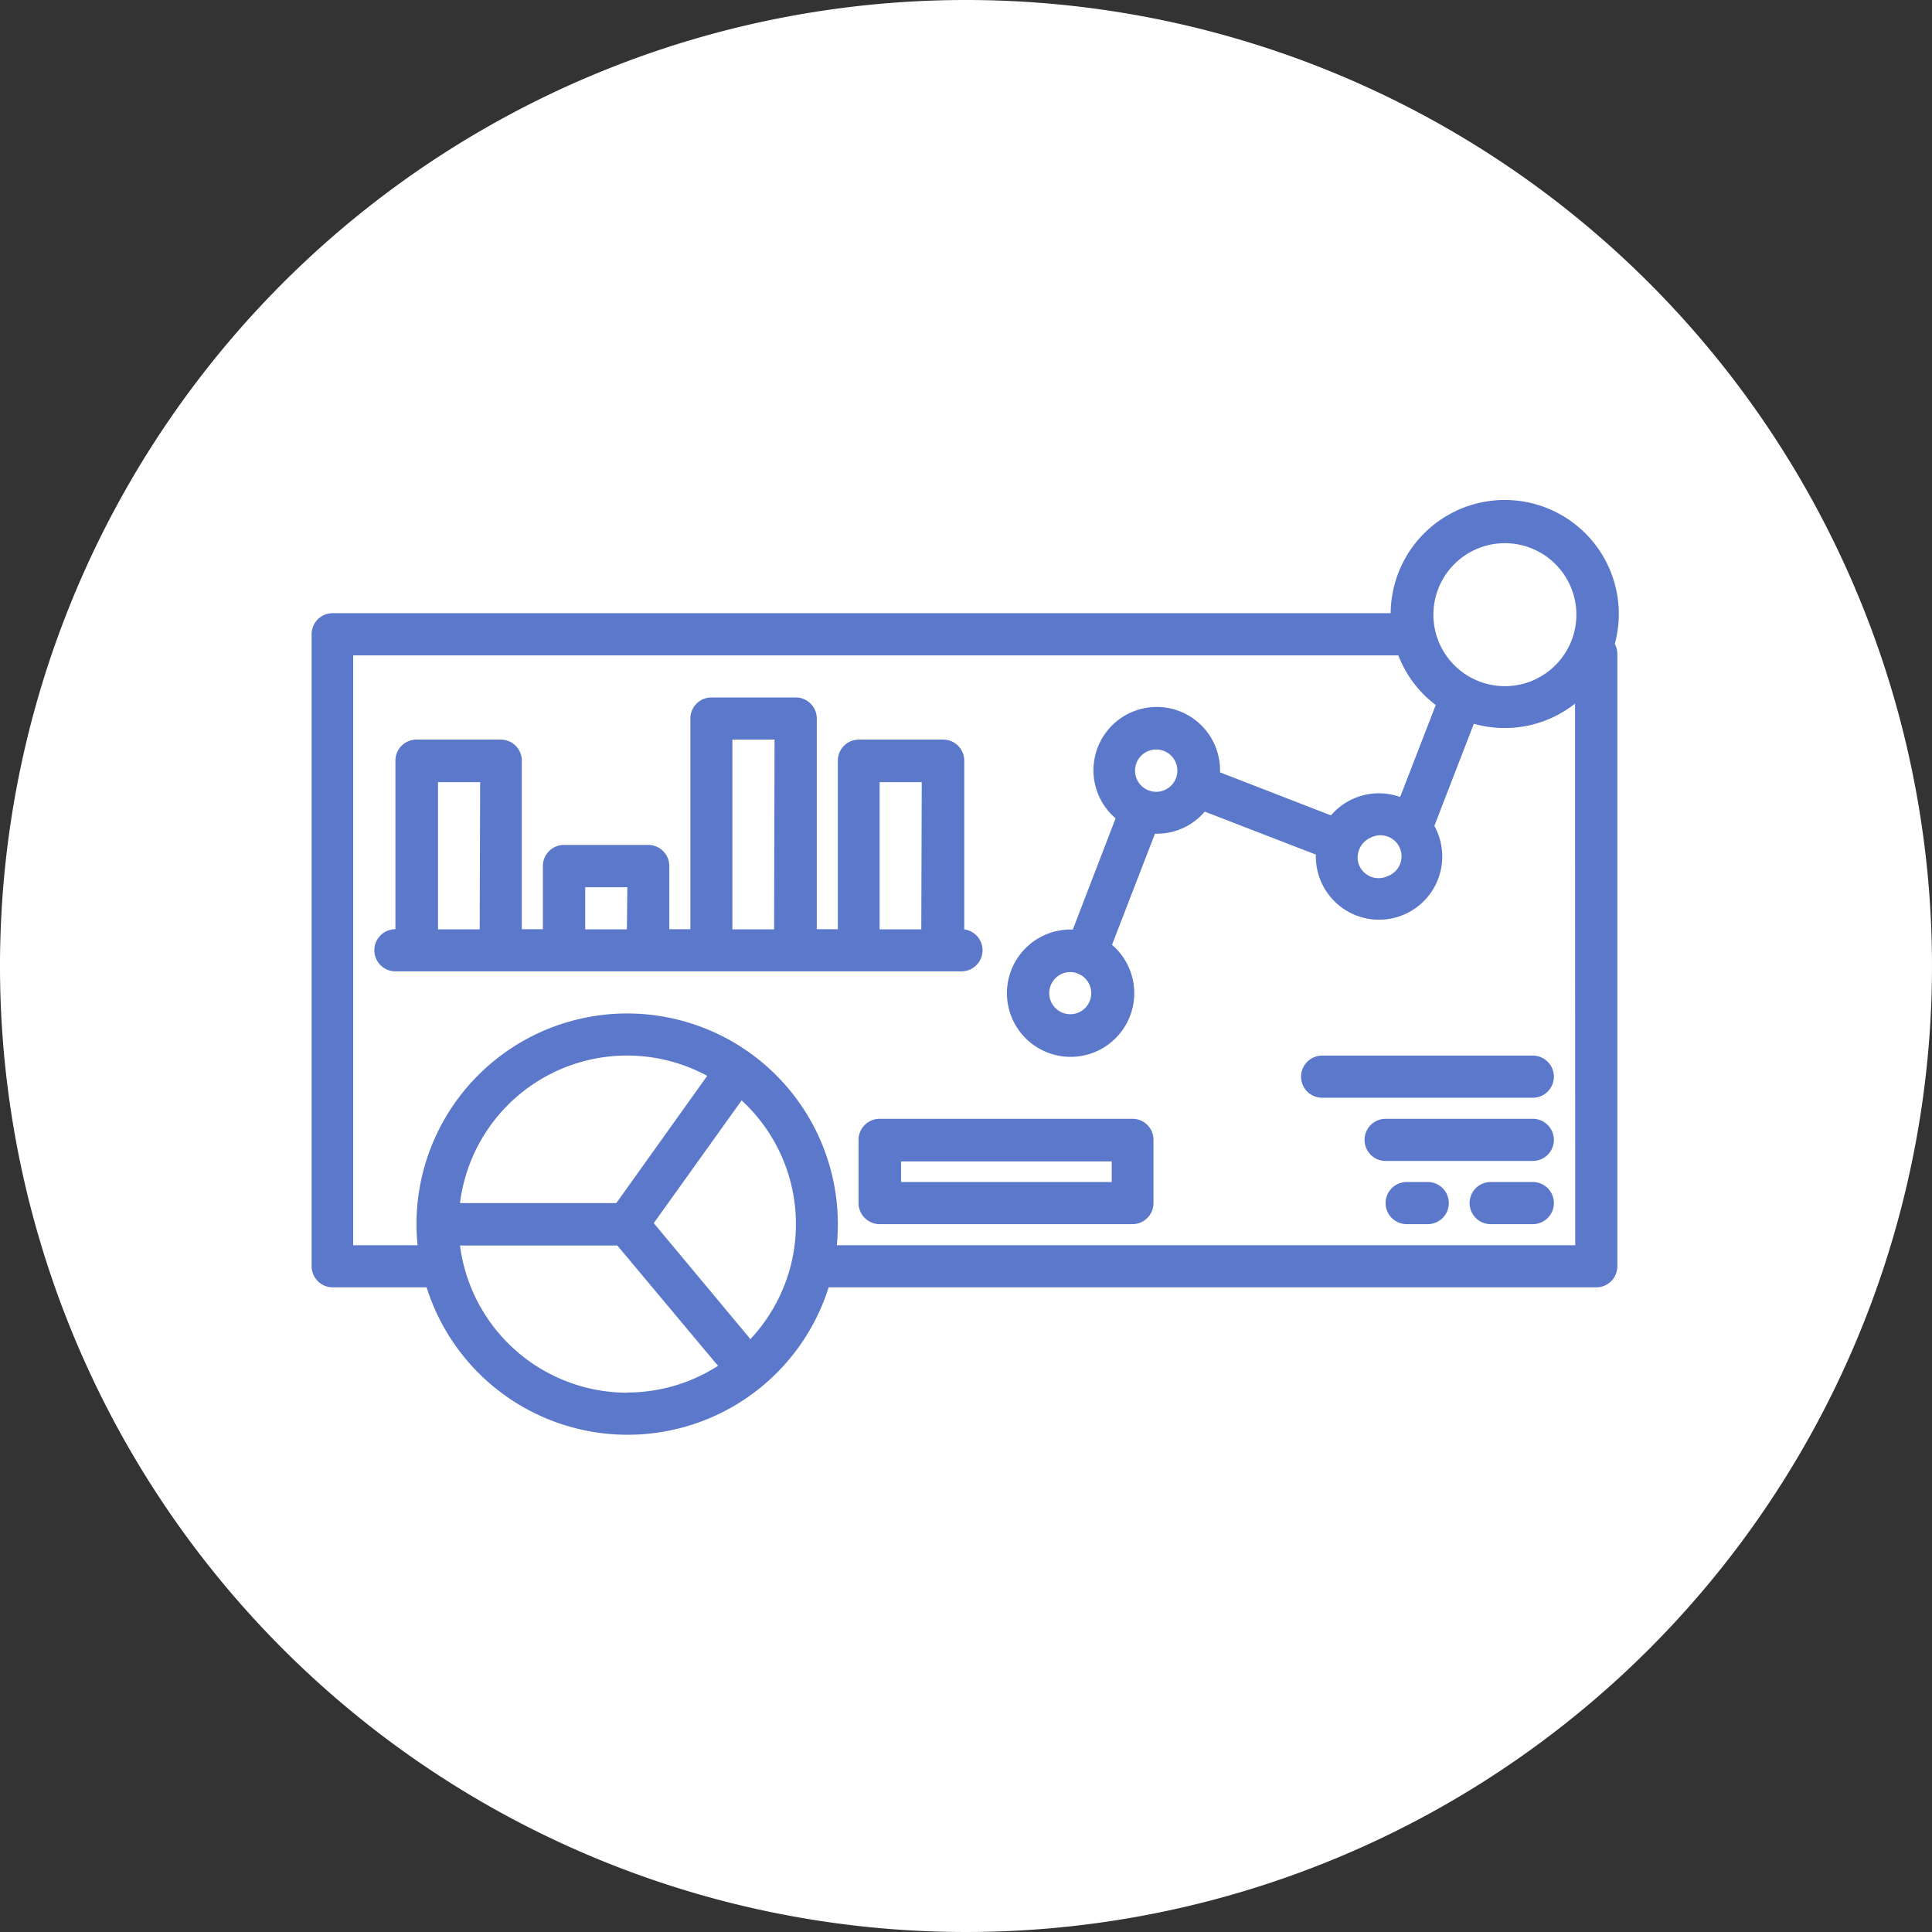
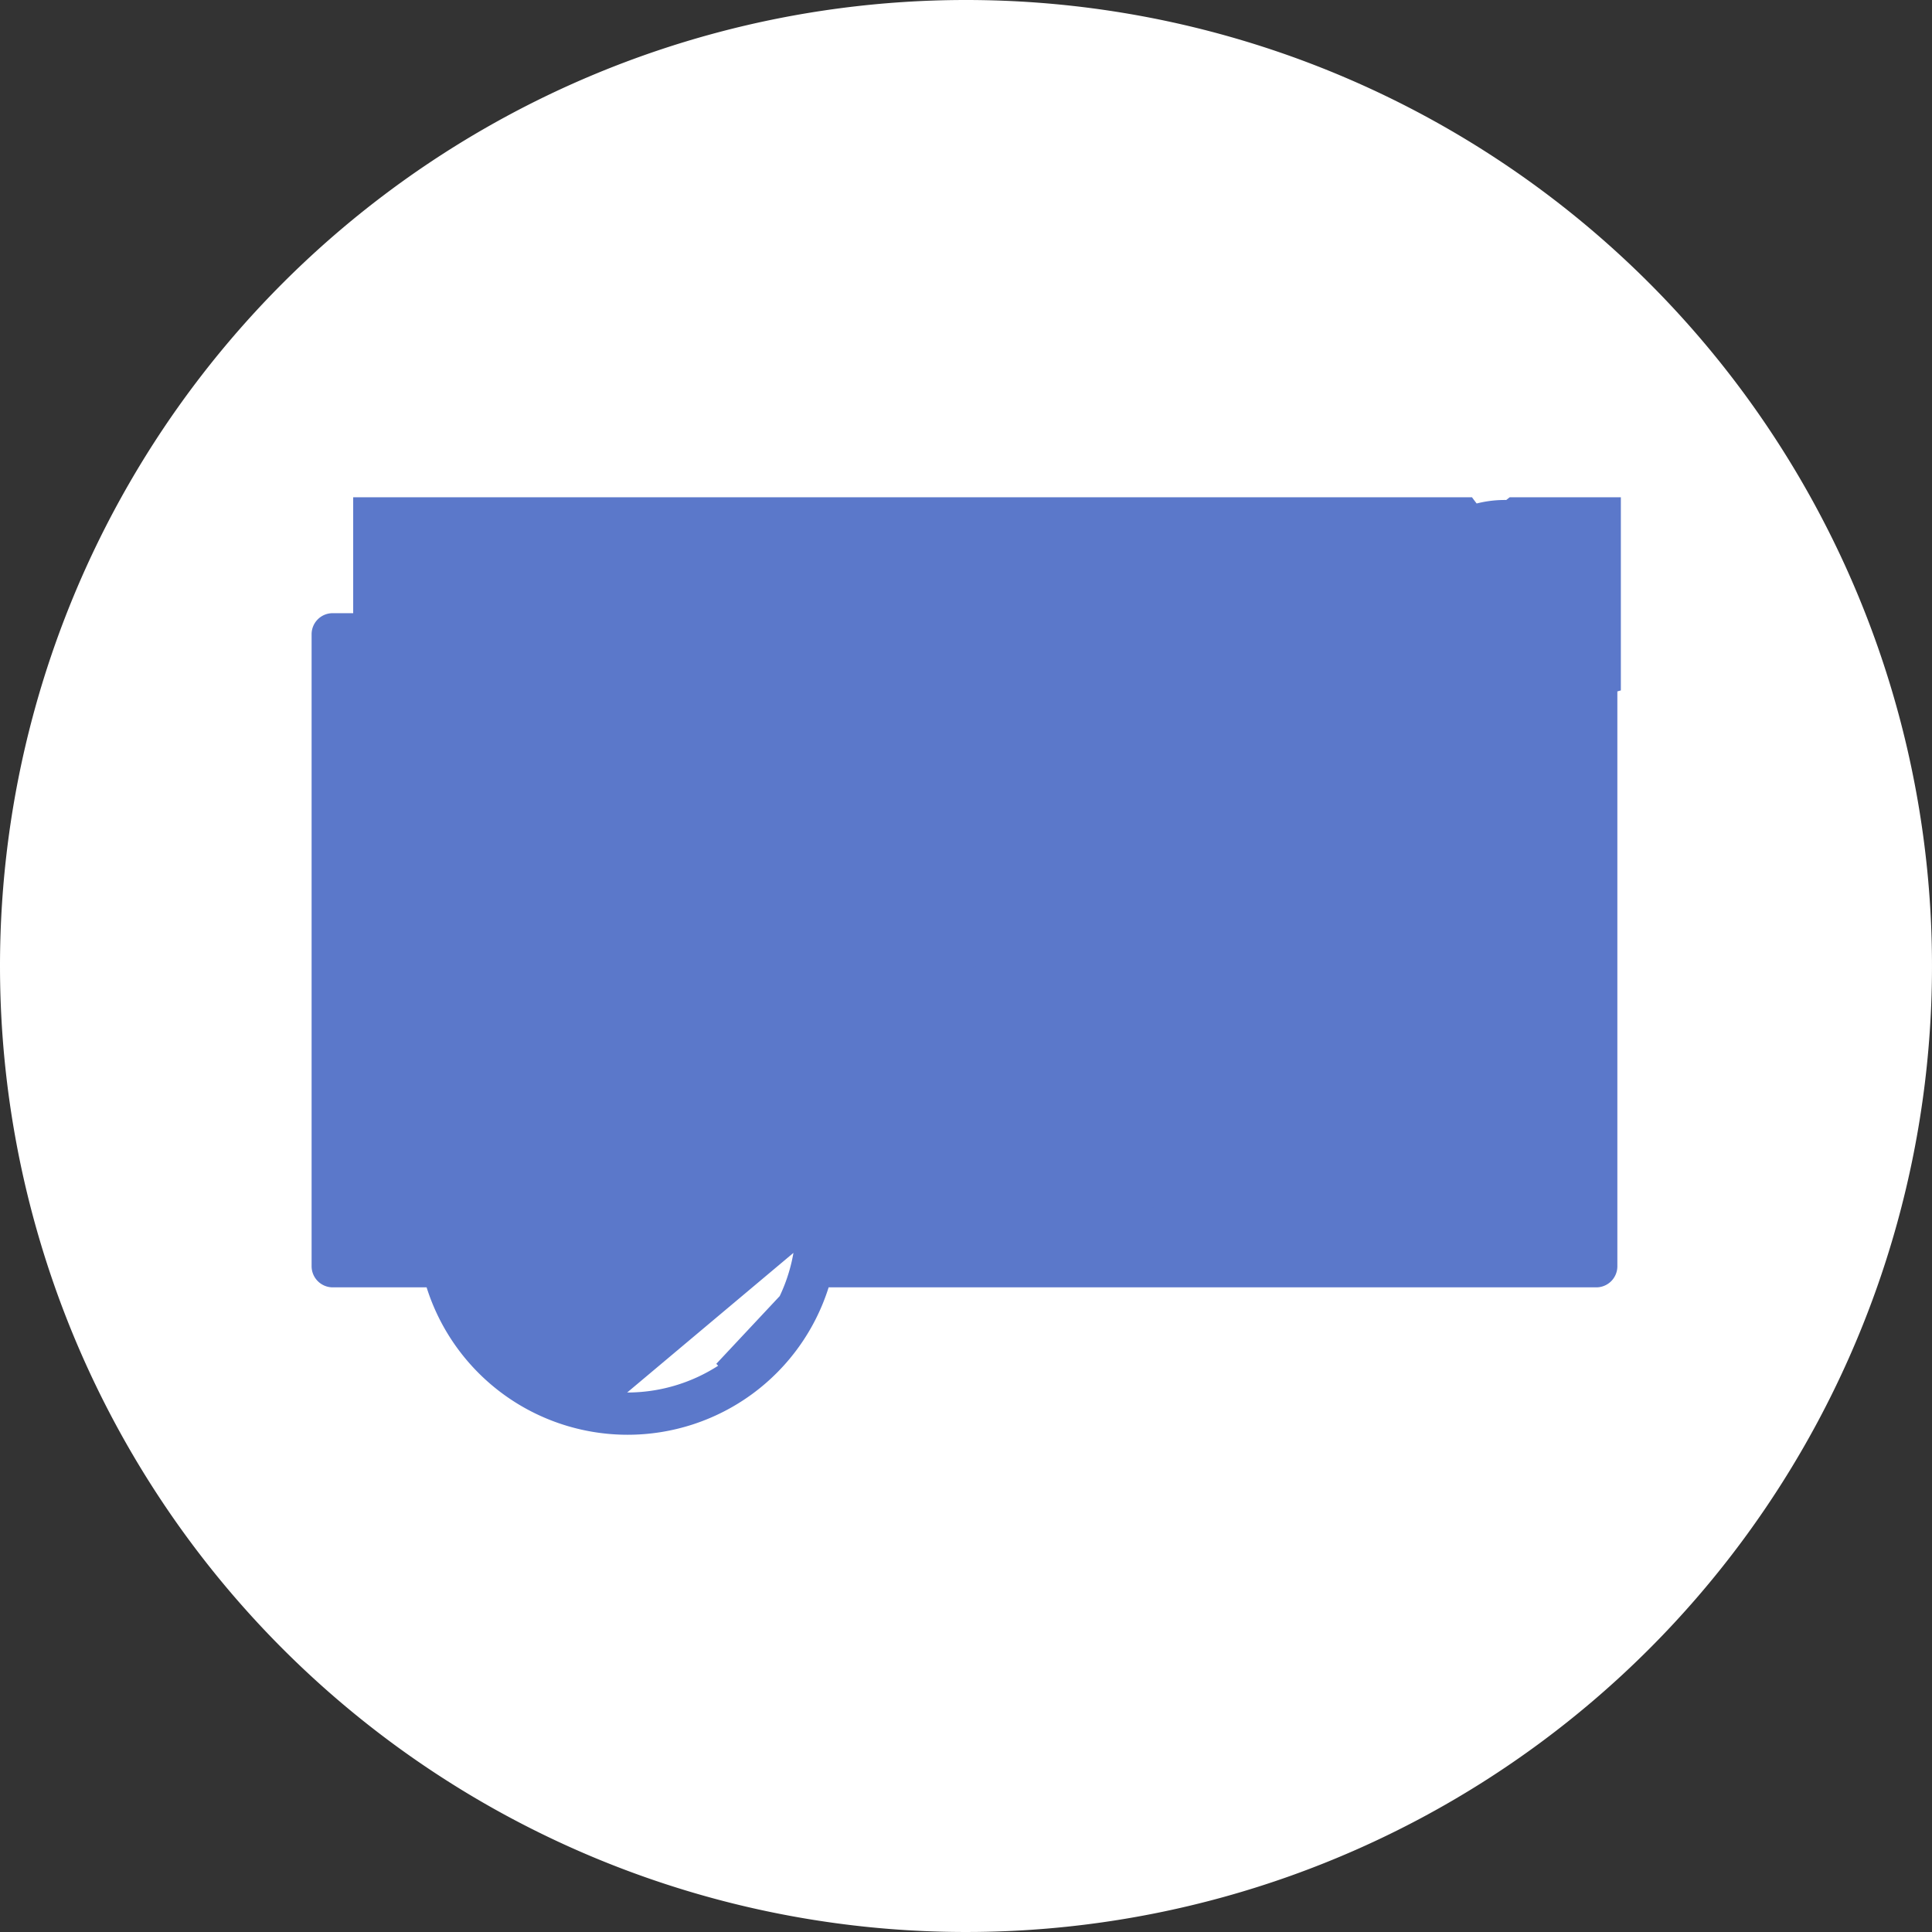
<svg xmlns="http://www.w3.org/2000/svg" viewBox="0 0 210 210">
  <rect x="0" y="0" width="210" height="210" fill="#333333" stroke="none" />
  <defs>
    <style>
      .cls-1 {
        fill: none;
      }

      .cls-2 {
        fill: #fff;
        fill-rule: evenodd;
      }

      .cls-3 {
        clip-path: url(#clip-path);
      }

      .cls-4 {
        fill: #5b78ca;
      }
    </style>
    <clipPath id="clip-path" transform="translate(-386.39 -134.76)">
      <rect class="cls-1" x="420.21" y="188.81" width="142.36" height="101.91" />
    </clipPath>
  </defs>
  <g id="white">
    <path class="cls-2" d="M491.39,134.76a105,105,0,1,1-105,105,105,105,0,0,1,105-105Z" transform="translate(-386.39 -134.76)" />
  </g>
  <g id="Dashboard">
    <g>
      <g class="cls-3">
-         <path class="cls-4" d="M561.29,196.49a12.4,12.4,0,0,0-23.74,4.92h-115a2.29,2.29,0,0,0-2.29,2.29v68.7a2.3,2.3,0,0,0,2.29,2.29h10.21a22.91,22.91,0,0,0,43.7,0H559.9a2.29,2.29,0,0,0,2.29-2.29V205.85a2.33,2.33,0,0,0-.28-1.1,12.36,12.36,0,0,0-.62-8.26ZM454.56,286.14a18.35,18.35,0,0,1-18.17-16h17.1L464.25,283l.2.21a18.26,18.26,0,0,1-9.89,2.91Zm-18.17-20.61a18.3,18.3,0,0,1,26.87-13.83l-9.88,13.83Zm31.54,14.79a1.88,1.88,0,0,0-.16-.23l-10.32-12.38L467,254.37a18.26,18.26,0,0,1,.95,25.95Zm89.68-10.21H477.35c.07-.76.11-1.52.11-2.29a22.9,22.9,0,0,0-45.8,0,21.81,21.81,0,0,0,.12,2.29h-7V206h113.6l.22.52a12.23,12.23,0,0,0,3.85,4.87l-3.87,10a6.85,6.85,0,0,0-7.52,2h0L519,218.71a6.88,6.88,0,1,0-11.35,5L503,235.8a6.92,6.92,0,1,0,4.26,1.66h0l4.67-12.08h.22a6.81,6.81,0,0,0,5.19-2.4h0l12.08,4.67a6.87,6.87,0,1,0,13.15-2.57,5.6,5.6,0,0,0-.27-.55l4.29-11.1a12.34,12.34,0,0,0,11-2.19ZM537.2,230a2.31,2.31,0,0,1-1.77.07,2.34,2.34,0,0,1-1.29-1.22,2.27,2.27,0,0,1,0-1.77,2.31,2.31,0,0,1,1.24-1.27A2.29,2.29,0,1,1,537.2,230Zm-23-10.62a2.3,2.3,0,1,1-1.31-3,2.3,2.3,0,0,1,1.31,3Zm-10.56,25.43a2.29,2.29,0,1,1-.93-4.39,2.31,2.31,0,0,1,.83.16,2.29,2.29,0,0,1,.1,4.23Zm49.42-36.11a7.77,7.77,0,1,1,4.15-4.32,7.81,7.81,0,0,1-4.15,4.32Zm0,0" transform="translate(-386.39 -134.76)" />
+         <path class="cls-4" d="M561.29,196.49a12.4,12.4,0,0,0-23.74,4.92h-115a2.29,2.29,0,0,0-2.29,2.29v68.7a2.3,2.3,0,0,0,2.29,2.29h10.21a22.91,22.91,0,0,0,43.7,0H559.9a2.29,2.29,0,0,0,2.29-2.29V205.85a2.33,2.33,0,0,0-.28-1.1,12.36,12.36,0,0,0-.62-8.26Za18.35,18.35,0,0,1-18.17-16h17.1L464.25,283l.2.21a18.26,18.26,0,0,1-9.89,2.91Zm-18.17-20.61a18.3,18.3,0,0,1,26.87-13.83l-9.88,13.83Zm31.54,14.79a1.88,1.88,0,0,0-.16-.23l-10.32-12.38L467,254.37a18.26,18.26,0,0,1,.95,25.95Zm89.68-10.21H477.35c.07-.76.11-1.52.11-2.29a22.9,22.9,0,0,0-45.8,0,21.81,21.81,0,0,0,.12,2.29h-7V206h113.6l.22.52a12.23,12.23,0,0,0,3.85,4.87l-3.87,10a6.85,6.85,0,0,0-7.52,2h0L519,218.71a6.88,6.88,0,1,0-11.35,5L503,235.8a6.92,6.92,0,1,0,4.26,1.66h0l4.67-12.08h.22a6.81,6.81,0,0,0,5.19-2.4h0l12.08,4.67a6.87,6.87,0,1,0,13.15-2.57,5.6,5.6,0,0,0-.27-.55l4.29-11.1a12.34,12.34,0,0,0,11-2.19ZM537.2,230a2.31,2.31,0,0,1-1.77.07,2.34,2.34,0,0,1-1.29-1.22,2.27,2.27,0,0,1,0-1.77,2.31,2.31,0,0,1,1.24-1.27A2.29,2.29,0,1,1,537.2,230Zm-23-10.62a2.3,2.3,0,1,1-1.31-3,2.3,2.3,0,0,1,1.31,3Zm-10.56,25.43a2.29,2.29,0,1,1-.93-4.39,2.31,2.31,0,0,1,.83.16,2.29,2.29,0,0,1,.1,4.23Zm49.42-36.11a7.77,7.77,0,1,1,4.15-4.32,7.81,7.81,0,0,1-4.15,4.32Zm0,0" transform="translate(-386.39 -134.76)" />
      </g>
-       <path class="cls-4" d="M553,249.5h-22.9a2.29,2.29,0,1,0,0,4.58H553a2.29,2.29,0,1,0,0-4.58Zm0,0" transform="translate(-386.39 -134.76)" />
      <path class="cls-4" d="M553,256.37H537a2.29,2.29,0,1,0,0,4.58h16a2.29,2.29,0,1,0,0-4.58Zm0,0" transform="translate(-386.39 -134.76)" />
      <path class="cls-4" d="M553,263.24h-4.58a2.29,2.29,0,0,0,0,4.58H553a2.29,2.29,0,1,0,0-4.58Zm0,0" transform="translate(-386.39 -134.76)" />
      <path class="cls-4" d="M541.58,263.24h-2.29a2.29,2.29,0,1,0,0,4.58h2.29a2.29,2.29,0,0,0,0-4.58Zm0,0" transform="translate(-386.39 -134.76)" />
      <path class="cls-4" d="M491.2,235.78V217.44a2.29,2.29,0,0,0-2.29-2.29h-9.16a2.29,2.29,0,0,0-2.29,2.29v18.32h-2.29v-22.9a2.29,2.29,0,0,0-2.29-2.29h-9.16a2.29,2.29,0,0,0-2.29,2.29v22.9h-2.29v-6.87a2.29,2.29,0,0,0-2.29-2.29h-9.16a2.29,2.29,0,0,0-2.29,2.29v6.87h-2.29V217.44a2.29,2.29,0,0,0-2.29-2.29h-9.16a2.29,2.29,0,0,0-2.29,2.29v18.32a2.29,2.29,0,0,0,0,4.58h61.54a2.29,2.29,0,0,0,.29-4.56Zm-52.67,0H434v-16h4.58Zm16,0H450v-4.58h4.58Zm16,0H466V215.15h4.58Zm16,0H482v-16h4.58Zm0,0" transform="translate(-386.39 -134.76)" />
      <path class="cls-4" d="M509.52,256.37H482a2.29,2.29,0,0,0-2.29,2.29v6.87a2.3,2.3,0,0,0,2.29,2.29h27.48a2.29,2.29,0,0,0,2.29-2.29v-6.87a2.28,2.28,0,0,0-2.29-2.29Zm-2.29,6.87h-22.9V261h22.9Zm0,0" transform="translate(-386.39 -134.76)" />
    </g>
  </g>
</svg>